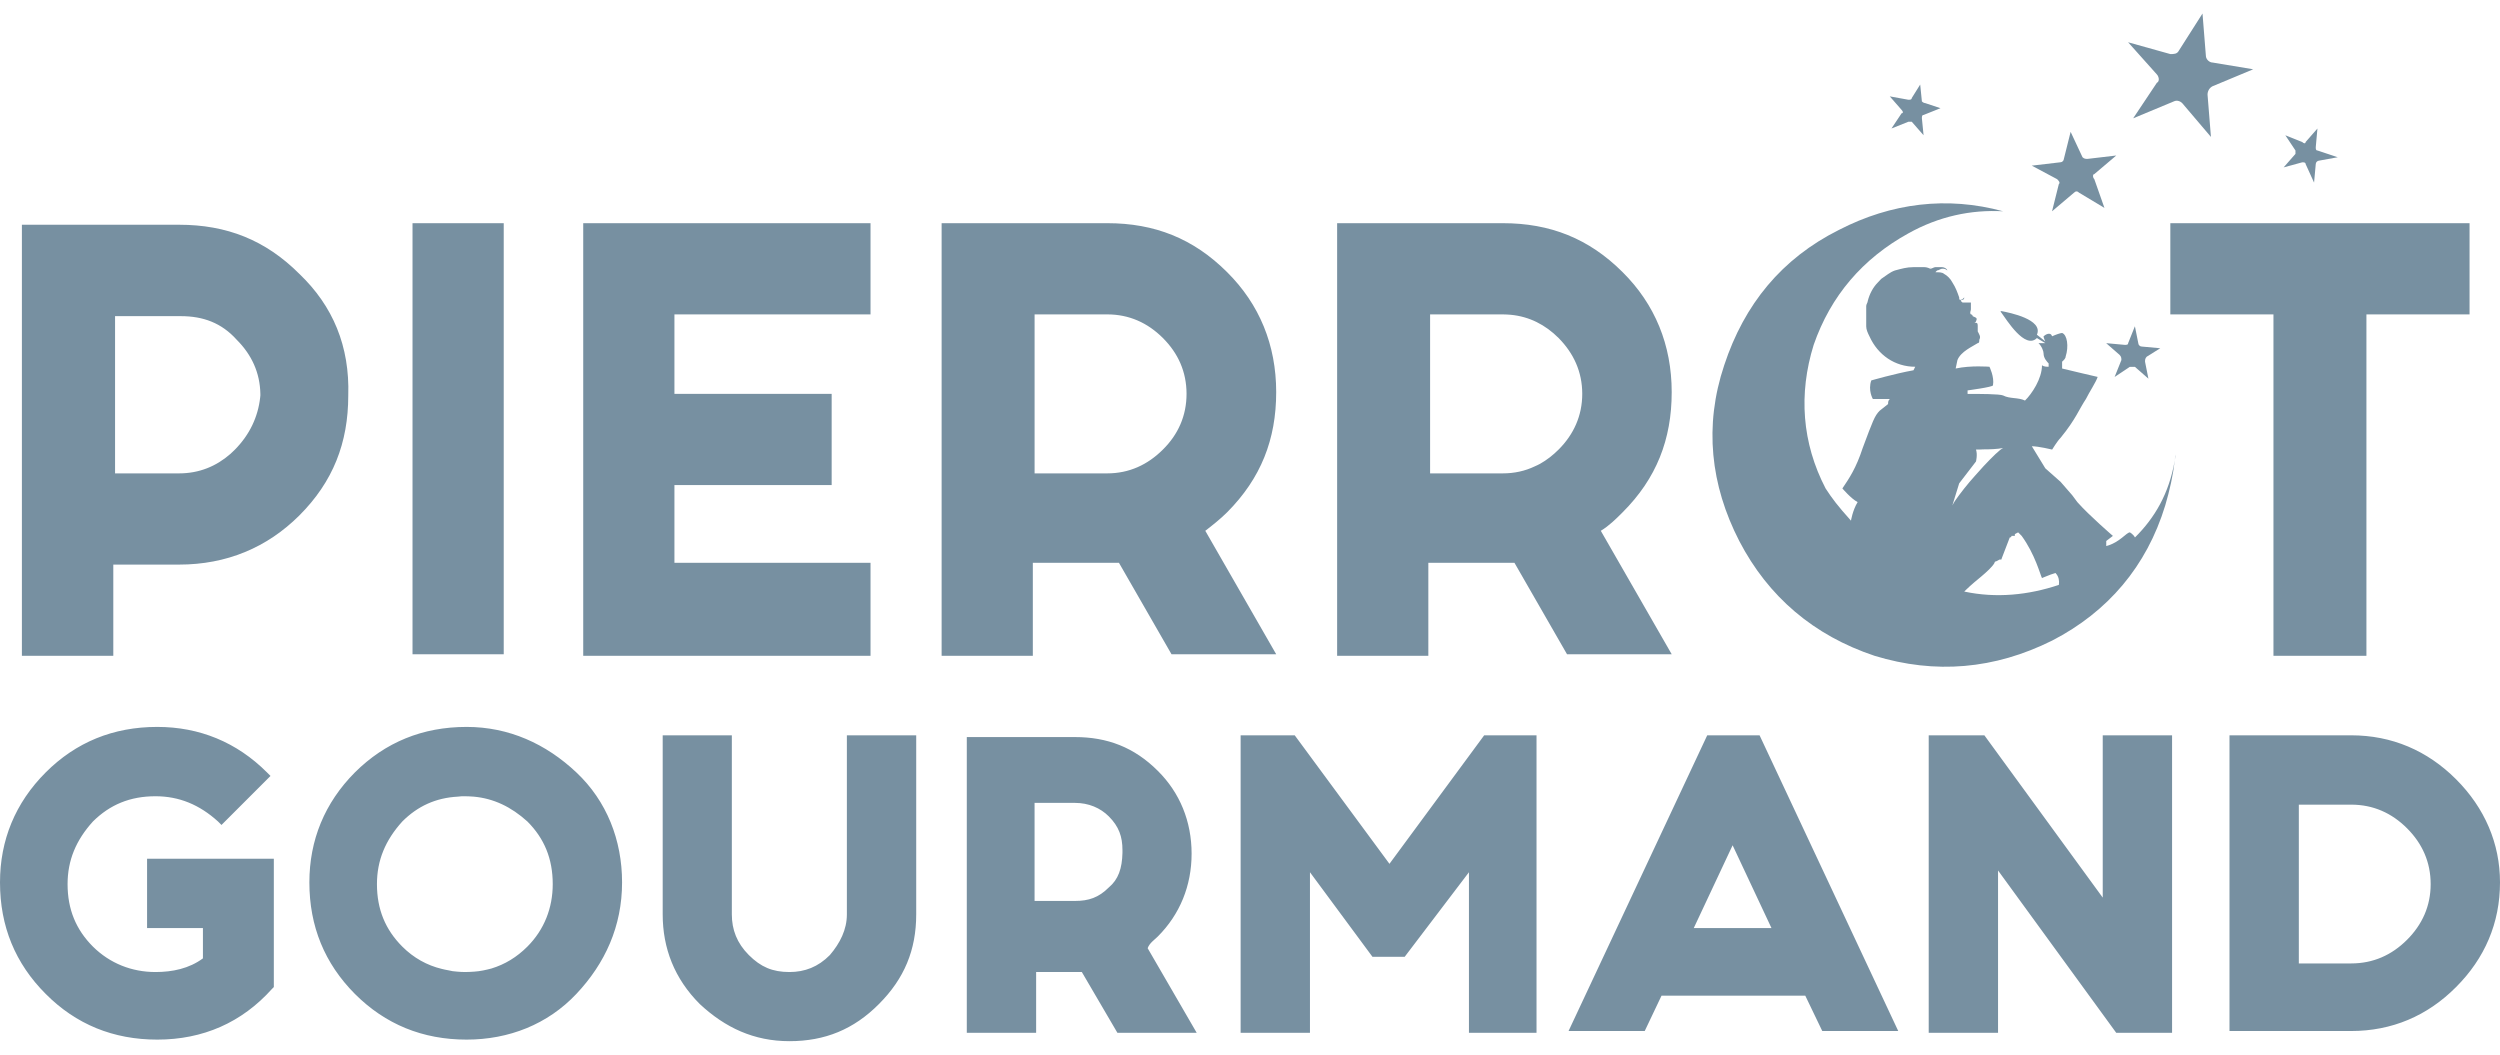
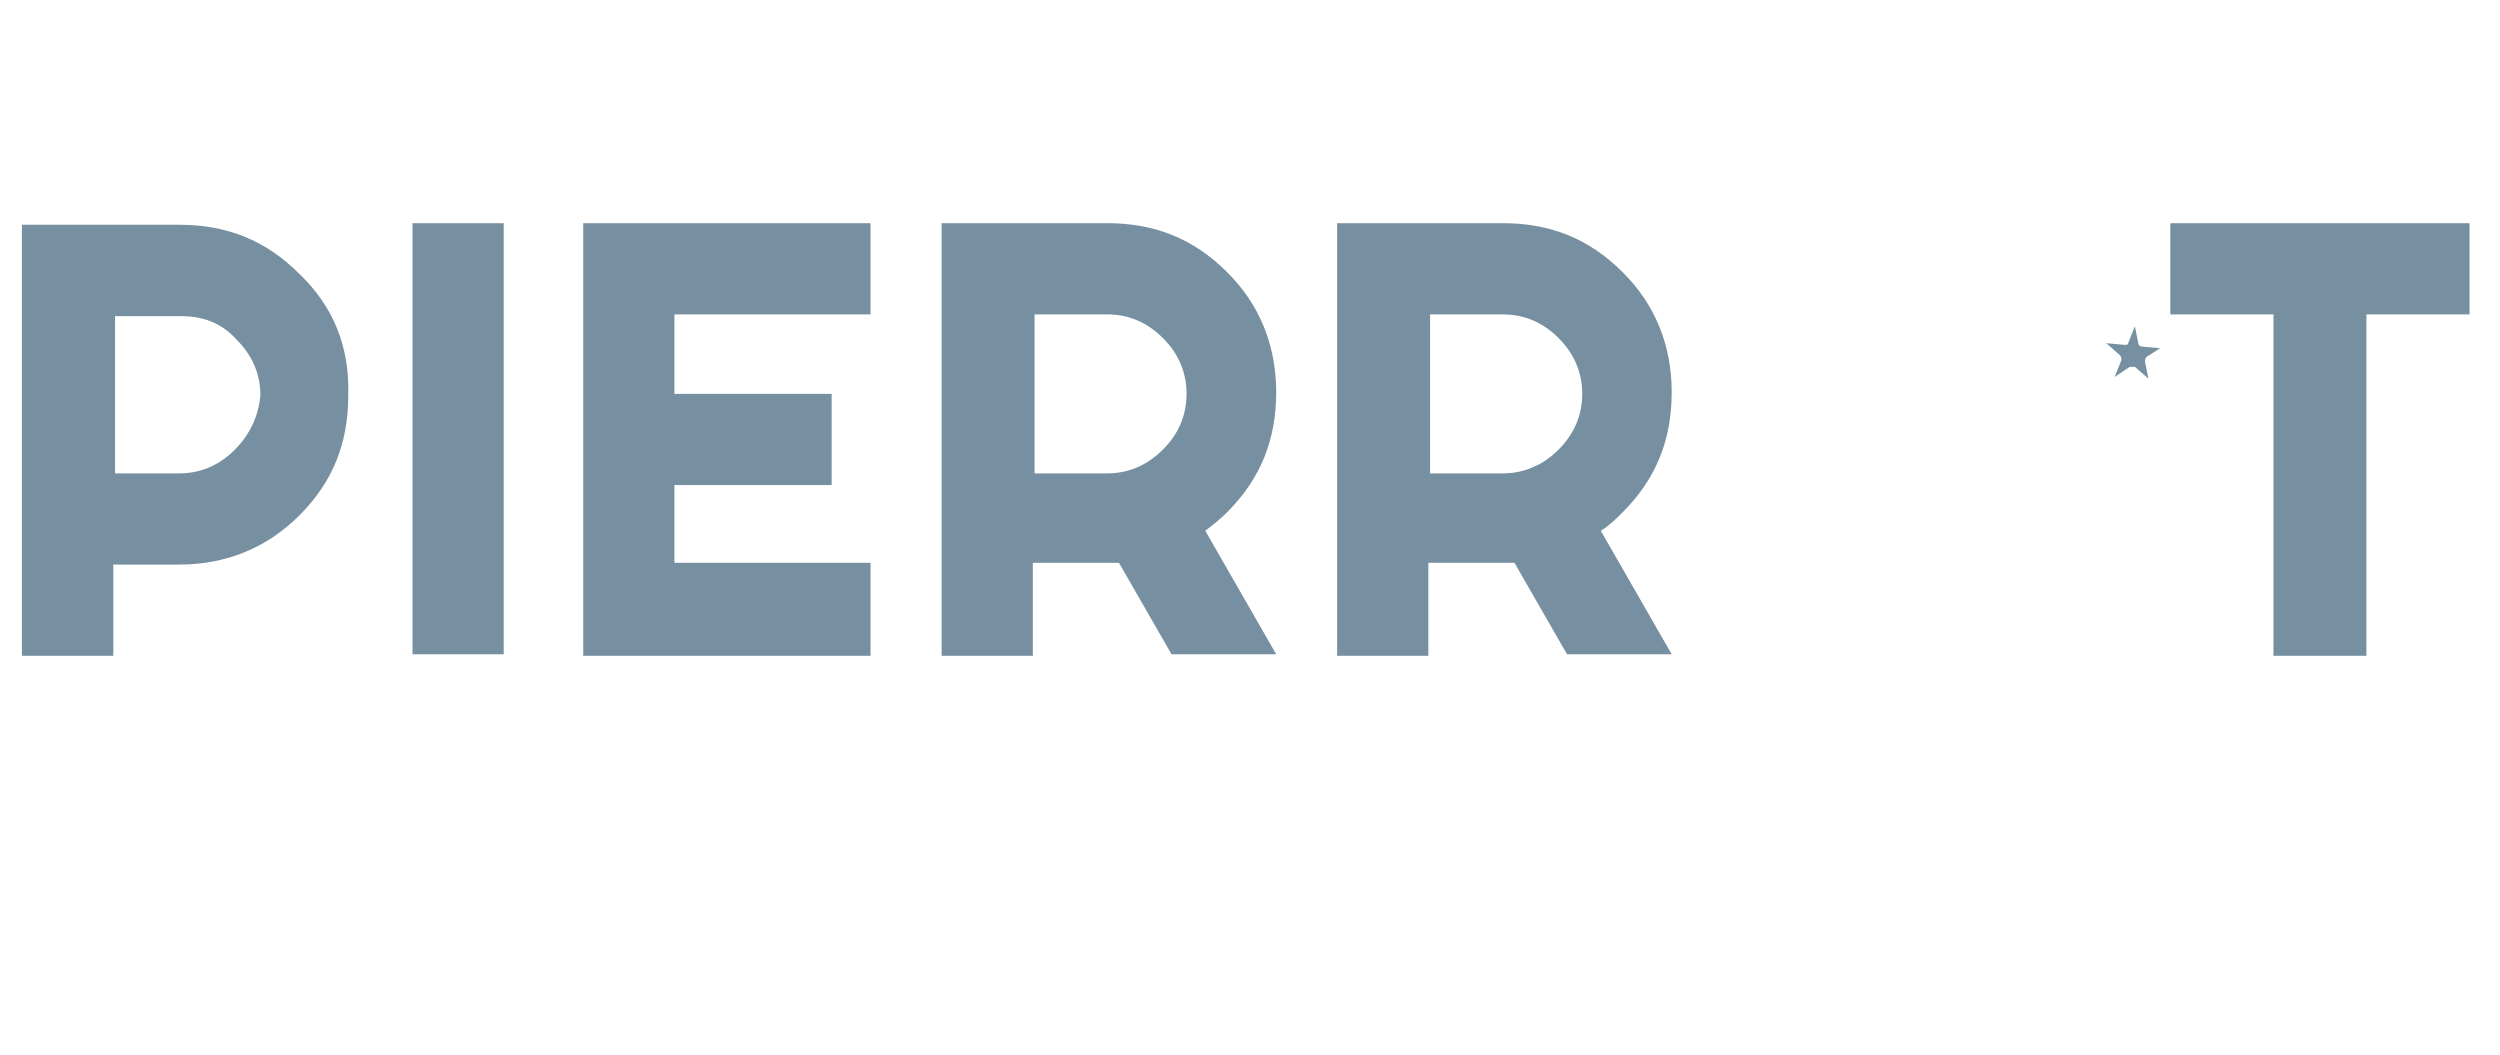
<svg xmlns="http://www.w3.org/2000/svg" width="128" height="54" viewBox="0 0 128 54" fill="none">
-   <path d="M112.941 2.856L112.768 0.692L111.556 2.596C111.469 2.769 111.297 2.769 111.123 2.769L108.959 2.164L110.43 3.809C110.518 3.895 110.603 4.154 110.43 4.241L109.218 6.058L111.297 5.193C111.469 5.106 111.642 5.193 111.729 5.28L113.2 7.01L113.026 4.846C113.026 4.673 113.114 4.5 113.286 4.414L115.364 3.548L113.286 3.202C113.114 3.202 112.941 3.029 112.941 2.856Z" fill="#7790A1" />
-   <path d="M107.229 8.914L108.353 7.962L106.882 8.135C106.795 8.135 106.708 8.135 106.623 8.048L106.016 6.75L105.67 8.135C105.67 8.221 105.585 8.308 105.497 8.308L104.026 8.481L105.324 9.173C105.41 9.26 105.497 9.347 105.41 9.433L105.064 10.818L106.189 9.866C106.276 9.779 106.362 9.779 106.449 9.866L107.747 10.645L107.229 9.173C107.141 9.087 107.141 8.914 107.229 8.914Z" fill="#7790A1" />
  <path d="M110.605 17.83L109.653 17.743C109.566 17.744 109.48 17.657 109.48 17.57L109.307 16.705L108.961 17.57C108.961 17.657 108.874 17.657 108.788 17.657L107.836 17.57L108.528 18.176C108.615 18.263 108.615 18.349 108.615 18.436L108.268 19.301L109.047 18.782H109.307L109.999 19.388L109.826 18.522C109.826 18.436 109.826 18.349 109.913 18.263L110.605 17.83Z" fill="#7790A1" />
-   <path d="M118.653 7.705C118.567 7.705 118.567 7.618 118.567 7.532L118.653 6.58L118.047 7.272C118.047 7.359 117.961 7.359 117.874 7.272L117.009 6.926L117.528 7.705V7.878L116.922 8.57L117.874 8.311C117.961 8.311 118.047 8.311 118.047 8.397L118.48 9.349L118.567 8.397C118.567 8.311 118.653 8.224 118.74 8.224L119.692 8.051L118.653 7.705Z" fill="#7790A1" />
-   <path d="M98.401 5.194L98.314 4.329L97.881 5.021C97.881 5.107 97.795 5.107 97.708 5.107L96.756 4.934L97.362 5.627C97.449 5.713 97.449 5.8 97.362 5.8L96.843 6.579L97.709 6.233H97.882L98.487 6.925L98.401 6.059C98.401 5.973 98.401 5.886 98.487 5.886L99.353 5.54L98.574 5.28C98.487 5.28 98.401 5.194 98.401 5.194Z" fill="#7790A1" />
  <path d="M13.331 20.247C13.331 20.277 13.321 20.317 13.321 20.347C13.211 21.347 12.781 22.257 12.031 23.017C11.961 23.087 11.881 23.167 11.801 23.237C11.071 23.877 10.191 24.237 9.171 24.237H5.891V16.187H9.261C10.391 16.187 11.341 16.527 12.121 17.397C12.881 18.157 13.311 19.077 13.331 20.167V20.247ZM15.321 14.017C13.591 12.287 11.601 11.507 9.171 11.507H1.121V33.577H5.801V28.907H9.171C11.601 28.907 13.671 28.037 15.321 26.397C17.051 24.667 17.831 22.677 17.831 20.247C17.911 17.737 17.051 15.667 15.321 14.017ZM21.121 33.497H25.791V11.427H21.121V33.497ZM44.571 16.097V11.427H29.861V33.577H44.571V28.817H34.531V24.837H42.581V20.167H34.531V16.097H44.571ZM59.541 23.017C58.761 23.797 57.811 24.237 56.691 24.237H52.971V16.097H56.691C57.811 16.097 58.761 16.527 59.541 17.307C60.321 18.087 60.751 19.037 60.751 20.167C60.751 21.287 60.321 22.247 59.541 23.017ZM62.831 26.227C64.561 24.487 65.341 22.497 65.341 20.077C65.341 17.657 64.481 15.577 62.831 13.937C61.101 12.207 59.111 11.427 56.691 11.427H48.211V33.577H52.881V28.817H57.291L59.981 33.497H65.341L61.711 27.177C62.051 26.917 62.491 26.567 62.831 26.227ZM78.581 23.877C78.081 24.117 77.531 24.237 76.941 24.237H73.221V16.097H76.941C77.081 16.097 77.221 16.107 77.351 16.117C78.301 16.207 79.121 16.627 79.801 17.307C80.571 18.087 81.011 19.037 81.011 20.167C81.011 21.287 80.571 22.247 79.801 23.017C79.511 23.307 79.191 23.557 78.851 23.747C78.761 23.797 78.671 23.837 78.581 23.877ZM83.081 26.227C84.811 24.497 85.591 22.497 85.591 20.077C85.591 17.657 84.731 15.577 83.081 13.937C81.351 12.207 79.361 11.427 76.941 11.427H68.461V33.577H73.131V28.817H77.541L80.231 33.497H85.591L81.961 27.177C82.391 26.917 82.741 26.567 83.081 26.227ZM111.121 11.427V16.097H116.401V33.577H121.161V16.097H126.441V11.427H111.121Z" fill="#7790A1" />
-   <path d="M7.53 43.968V47.518H10.39V49.068C9.69 49.588 8.83 49.768 7.96 49.768C6.75 49.768 5.63 49.328 4.76 48.468C3.89 47.598 3.46 46.558 3.46 45.268C3.46 44.048 3.89 43.018 4.76 42.058C5.63 41.198 6.66 40.768 7.96 40.768C9.17 40.768 10.21 41.198 11.16 42.058L11.34 42.238L13.85 39.728L13.67 39.548C12.12 37.998 10.21 37.218 8.05 37.218C5.8 37.218 3.89 37.998 2.34 39.548C0.78 41.108 0 43.018 0 45.178C0 47.428 0.78 49.328 2.34 50.888C3.89 52.448 5.8 53.228 8.05 53.228C10.39 53.228 12.38 52.358 13.93 50.628L14.02 50.538V43.968H7.53ZM24.73 49.688C24.58 49.718 24.43 49.738 24.28 49.748C24.12 49.758 23.96 49.768 23.8 49.768C23.67 49.768 23.54 49.758 23.41 49.748C23.25 49.738 23.1 49.718 22.95 49.678C22.84 49.658 22.73 49.638 22.62 49.608C21.87 49.428 21.18 49.048 20.6 48.468C19.73 47.598 19.3 46.558 19.3 45.268C19.3 44.048 19.73 43.018 20.6 42.058C21.38 41.278 22.31 40.848 23.44 40.788C23.56 40.768 23.68 40.768 23.8 40.768C23.95 40.768 24.1 40.778 24.25 40.788C25.27 40.878 26.17 41.308 27 42.058C27.87 42.928 28.3 43.968 28.3 45.268C28.3 46.478 27.87 47.598 27 48.468C26.46 49.008 25.85 49.378 25.16 49.588C25.02 49.628 24.87 49.658 24.73 49.688ZM29.51 39.548C27.95 38.078 26.05 37.218 23.89 37.218C21.64 37.218 19.73 37.998 18.17 39.548C16.62 41.108 15.84 43.018 15.84 45.178C15.84 47.428 16.62 49.328 18.17 50.888C19.73 52.448 21.64 53.228 23.89 53.228C26.05 53.228 28.04 52.448 29.51 50.888C30.98 49.328 31.85 47.428 31.85 45.178C31.85 43.018 31.07 41.018 29.51 39.548ZM43.36 37.648V46.818C43.36 47.598 43.01 48.288 42.49 48.898C41.89 49.508 41.2 49.768 40.42 49.768C39.55 49.768 38.95 49.508 38.34 48.898C37.73 48.288 37.47 47.598 37.47 46.818V37.648H33.93V46.818C33.93 48.548 34.53 50.108 35.83 51.408C37.13 52.618 38.6 53.308 40.42 53.308C42.23 53.308 43.71 52.708 45 51.408C46.3 50.108 46.91 48.638 46.91 46.818V37.648H43.36ZM57.47 43.668C57.45 44.468 57.26 45.028 56.77 45.438C56.25 45.958 55.74 46.128 55.04 46.128H52.97V41.108H55.04C55.74 41.108 56.34 41.368 56.77 41.798C57.29 42.318 57.47 42.838 57.47 43.528V43.668ZM58.76 48.548C58.85 48.288 59.11 48.118 59.28 47.948C60.41 46.818 61.01 45.348 61.01 43.708C61.01 42.058 60.41 40.588 59.28 39.468C58.07 38.258 56.69 37.738 55.04 37.738H49.5V52.878H53.05V49.768H55.39L57.21 52.878H61.27L58.76 48.548ZM75.99 37.648L71.14 44.228L66.29 37.648H63.52V52.878H67.07V44.658L70.27 48.988H71.92L75.21 44.658V52.878H78.67V37.648H75.99ZM86.72 47.518L88.71 43.278L90.7 47.518H86.72ZM90.09 37.648H87.41L80.31 52.788H84.21L85.07 50.978H92.43L93.3 52.788H97.19L90.09 37.648ZM107.66 37.648V45.958L101.6 37.648H98.75V52.878H102.3V44.568L108.35 52.878H111.21V37.648H107.66ZM123.24 48.118C122.46 48.898 121.51 49.328 120.38 49.328H117.7V41.198H120.38C121.51 41.198 122.46 41.628 123.24 42.408C124.02 43.188 124.45 44.138 124.45 45.268C124.45 46.388 124.02 47.338 123.24 48.118ZM125.75 39.898C124.28 38.428 122.46 37.648 120.38 37.648H114.15V52.788H120.38C122.46 52.788 124.28 52.018 125.75 50.538C127.22 49.068 128 47.258 128 45.178C128 43.188 127.22 41.368 125.75 39.898ZM98.83 13.678V13.758C98.83 13.718 98.83 13.698 98.84 13.678H98.83ZM105.41 29.948C103.85 30.468 102.21 30.638 100.57 30.288L100.65 30.208C100.78 30.078 100.93 29.948 101.08 29.818C101.2 29.718 101.32 29.618 101.44 29.518C101.58 29.398 101.72 29.278 101.84 29.158C101.96 29.038 102.06 28.928 102.12 28.818C102.12 28.738 102.21 28.738 102.21 28.738L102.38 28.648H102.47L102.5 28.558L102.9 27.518C102.9 27.518 102.94 27.518 102.97 27.498L102.99 27.438H103.16V27.348L103.25 27.298L103.33 27.258L103.51 27.438C104.2 28.388 104.46 29.428 104.55 29.598C104.55 29.598 104.63 29.558 104.74 29.518C104.91 29.448 105.12 29.368 105.21 29.348C105.22 29.338 105.23 29.338 105.24 29.338C105.43 29.528 105.43 29.768 105.42 29.878C105.42 29.928 105.41 29.948 105.41 29.948ZM100.31 24.748L101.17 23.628C101.17 23.628 101.26 23.278 101.17 23.018C101.29 23.018 101.41 23.018 101.54 23.008C101.88 23.008 102.24 22.998 102.56 22.938C102.4 23.008 102.01 23.388 101.56 23.868C101.42 24.018 101.27 24.188 101.12 24.358C100.74 24.778 100.37 25.248 100.1 25.638C100.05 25.718 100 25.798 99.96 25.878L100.31 24.748ZM109.31 27.518C109.22 27.348 109.05 27.258 109.05 27.258C108.87 27.258 108.53 27.778 107.84 27.958V27.698L108.18 27.438C108.18 27.438 106.97 26.398 106.36 25.708L106.1 25.358L105.5 24.668L104.81 24.058L104.72 23.978L104.03 22.848C104.37 22.848 105.07 23.018 105.07 23.018C105.07 23.018 105.33 22.588 105.5 22.418C106.28 21.468 106.45 20.948 106.8 20.428C106.97 20.078 107.32 19.558 107.4 19.298C107.4 19.298 105.93 18.958 105.58 18.868V18.518C105.67 18.438 105.76 18.348 105.76 18.258C105.93 17.738 105.84 17.138 105.58 17.048C105.5 17.048 105.24 17.138 105.07 17.218C104.98 16.968 104.72 17.138 104.63 17.218C104.63 17.308 104.72 17.478 104.72 17.478L104.29 17.138C104.63 16.358 102.9 16.008 102.47 15.928C102.47 15.928 102.38 15.928 102.47 16.008C102.73 16.358 103.68 17.918 104.29 17.308L104.72 17.568H104.37C104.55 17.738 104.63 17.998 104.63 18.088C104.63 18.348 104.81 18.518 104.89 18.608V18.778C104.81 18.778 104.63 18.778 104.55 18.698C104.55 19.388 104.03 20.168 103.68 20.508C103.33 20.338 102.9 20.428 102.56 20.248C102.38 20.168 101.34 20.168 100.74 20.168V19.988C100.74 19.988 102.04 19.818 102.04 19.728C102.12 19.298 101.86 18.778 101.86 18.778C101.86 18.778 100.91 18.698 100.13 18.868L100.22 18.438C100.39 17.998 101 17.738 101.26 17.568C101.34 17.568 101.34 17.478 101.34 17.398C101.43 17.228 101.34 17.138 101.26 16.968V16.708C101.26 16.618 101.26 16.528 101.17 16.528C101 16.528 101.17 16.528 101.17 16.448C101.26 16.268 101.17 16.268 101 16.188C101 16.188 101 16.098 100.91 16.098C100.83 16.008 100.91 15.928 100.91 15.838V15.488H100.48L100.39 15.408C100.39 15.318 100.57 15.408 100.57 15.228L100.48 15.318C100.31 15.408 100.31 15.318 100.31 15.228C100.22 14.968 100.13 14.718 99.96 14.458C99.87 14.278 99.7 14.108 99.53 14.018C99.44 13.938 99.27 13.938 99.09 13.938L99.18 13.848C99.27 13.848 99.35 13.758 99.44 13.758C99.53 13.758 99.61 13.758 99.7 13.848C99.7 13.758 99.53 13.678 99.44 13.678H99.09C99.01 13.678 98.92 13.758 98.83 13.758C98.66 13.678 98.57 13.678 98.49 13.678H97.97C97.62 13.678 97.36 13.758 97.02 13.848C96.76 13.938 96.58 14.108 96.32 14.278L96.15 14.458C95.89 14.718 95.72 15.058 95.63 15.408C95.63 15.488 95.55 15.578 95.55 15.668V16.708C95.55 16.878 95.63 17.048 95.72 17.228C96.15 18.178 97.02 18.778 98.06 18.778L97.97 18.958C97.02 19.128 95.81 19.478 95.81 19.478C95.63 19.988 95.89 20.428 95.89 20.428H96.76C96.67 20.508 96.67 20.598 96.67 20.688L96.24 21.028C95.98 21.288 95.89 21.548 95.37 22.938C95.03 23.978 94.68 24.488 94.33 25.008C94.33 25.008 94.77 25.528 95.11 25.708C94.85 26.138 94.77 26.658 94.77 26.658C94.07 25.878 93.81 25.528 93.47 25.008C92.26 22.678 92.08 20.168 92.86 17.658C93.73 15.148 95.37 13.238 97.71 11.948C99.27 11.078 100.91 10.728 102.56 10.818C99.7 10.038 96.84 10.388 94.16 11.768C91.22 13.238 89.31 15.578 88.28 18.698C87.24 21.808 87.58 24.838 89.05 27.698C90.53 30.548 92.86 32.538 95.98 33.578C99.09 34.528 102.12 34.268 105.07 32.798C107.92 31.328 109.91 28.998 110.86 25.878C111.09 25.098 111.26 24.338 111.35 23.558C111.06 25.278 110.31 26.528 109.31 27.518ZM111.35 23.558C111.36 23.498 111.37 23.438 111.38 23.368V23.278C111.37 23.368 111.36 23.468 111.35 23.558Z" fill="#7790A1" />
</svg>